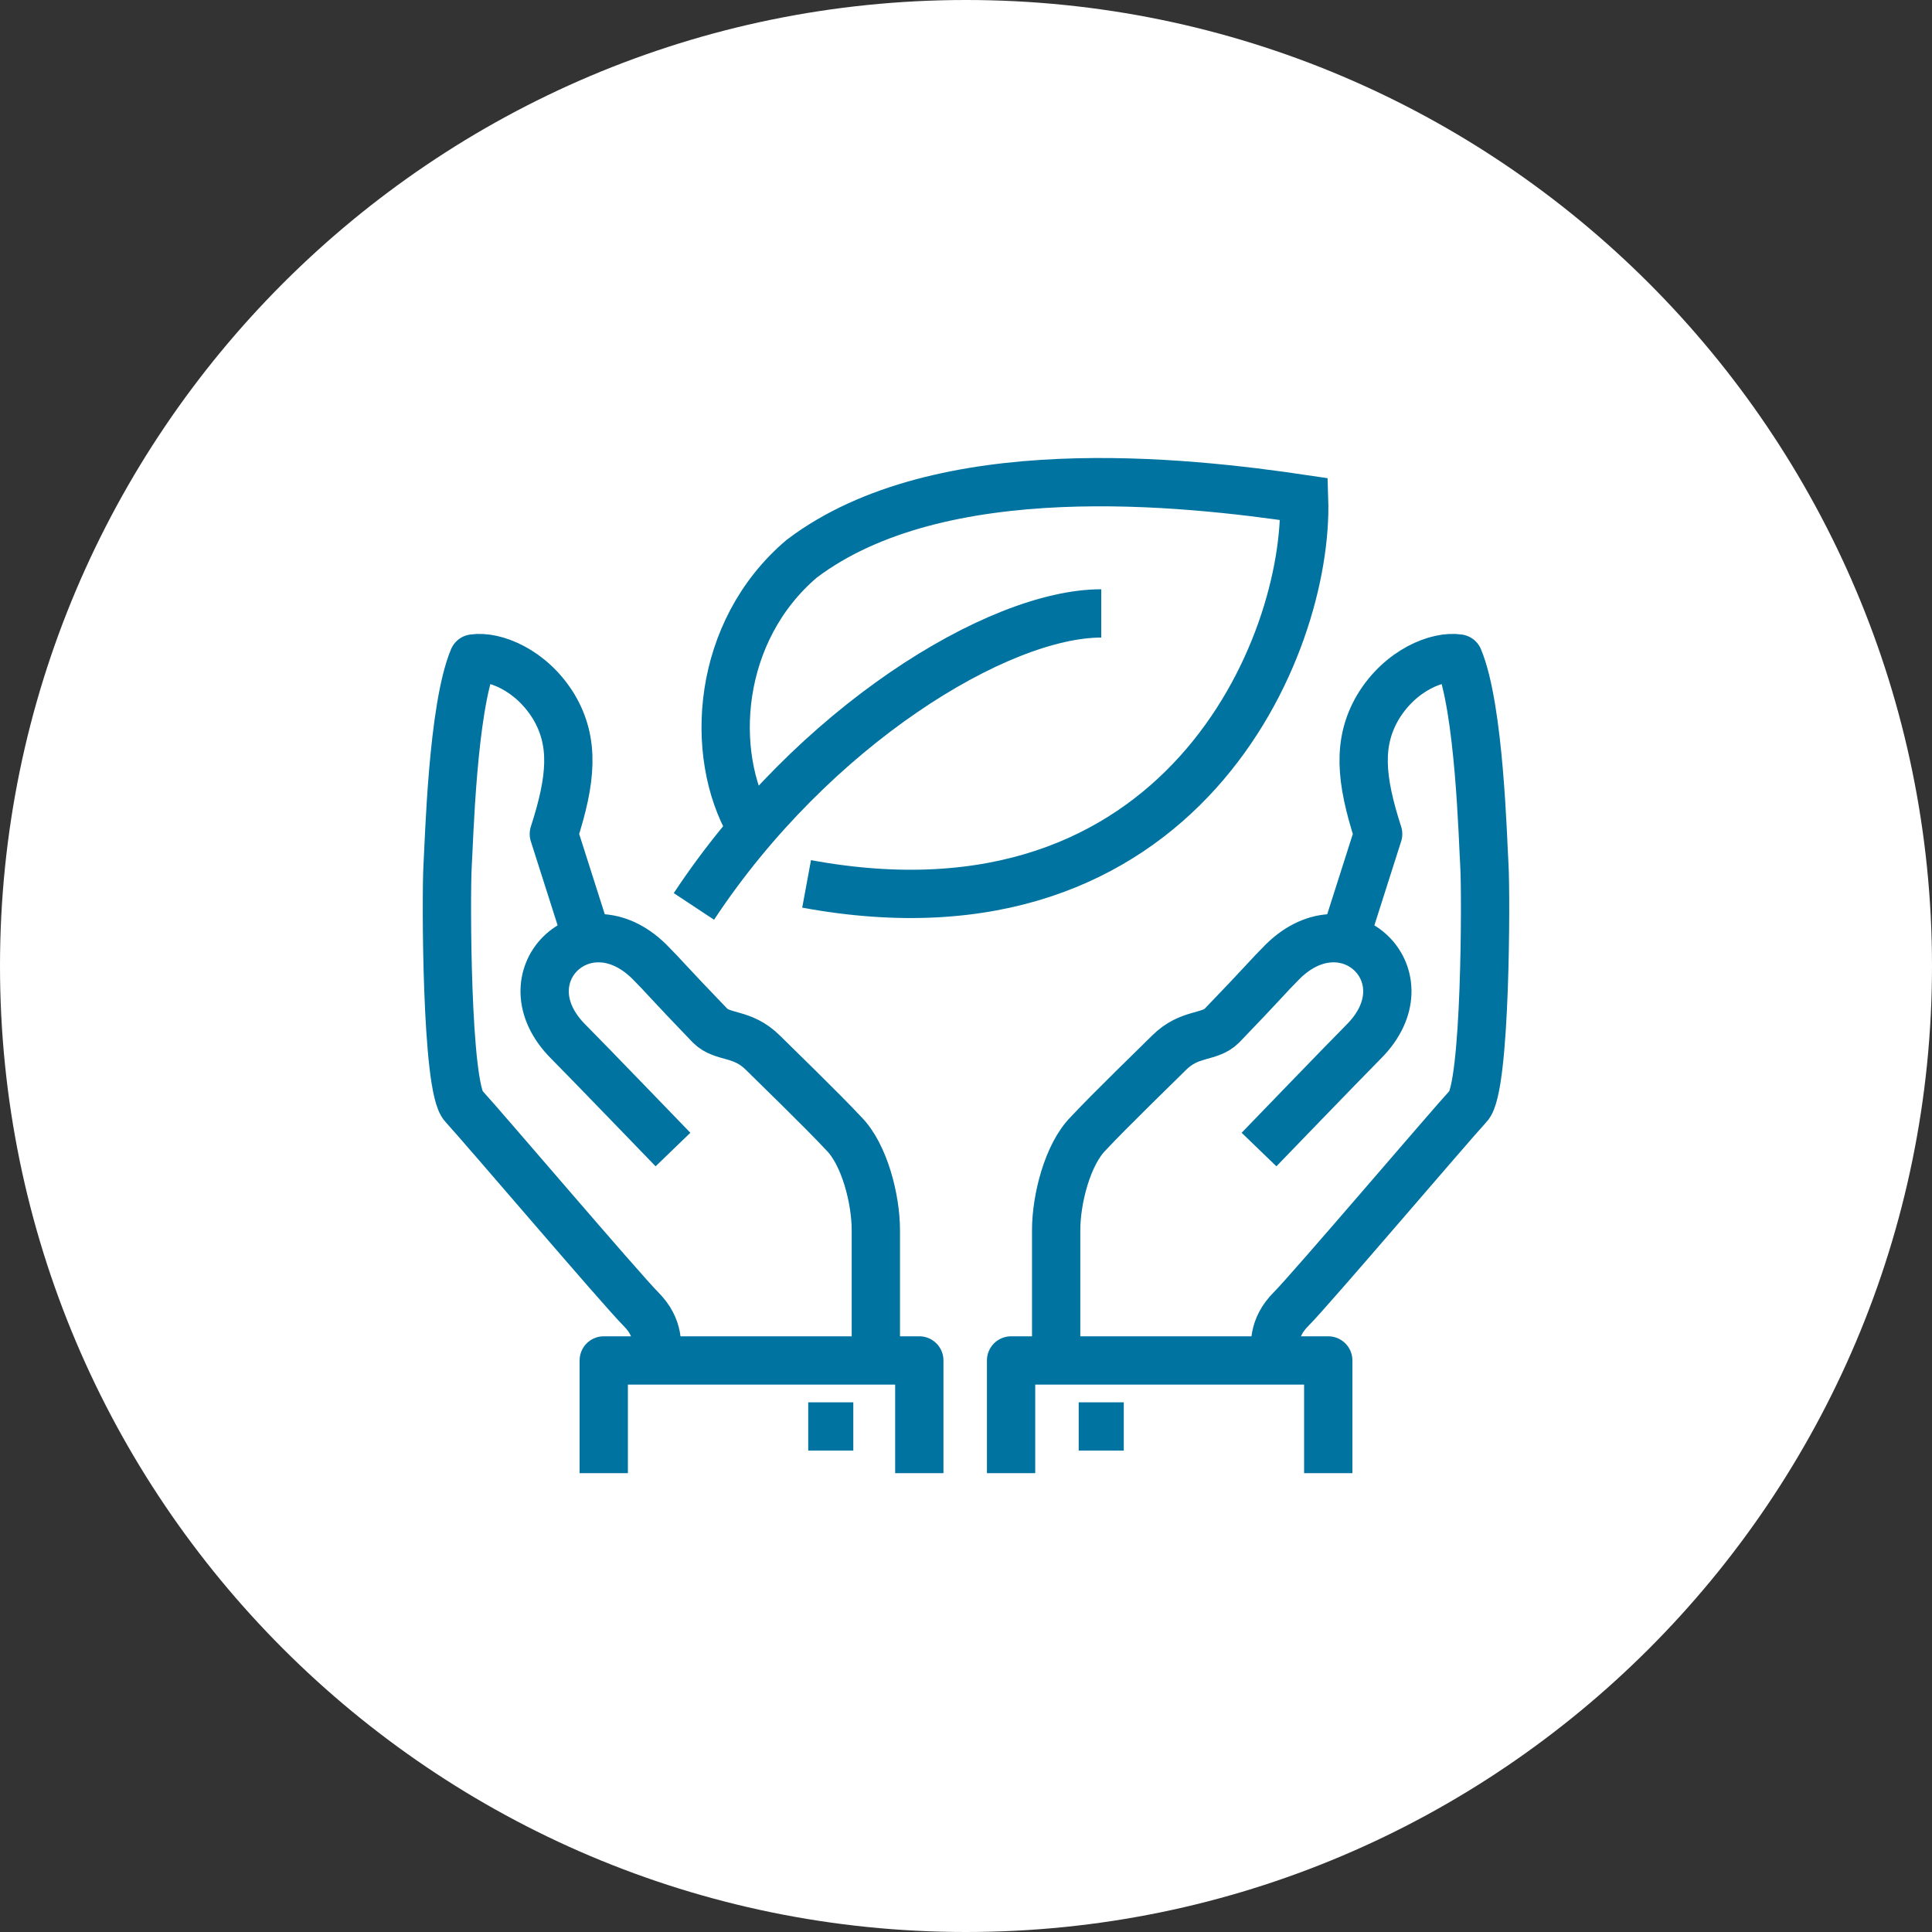
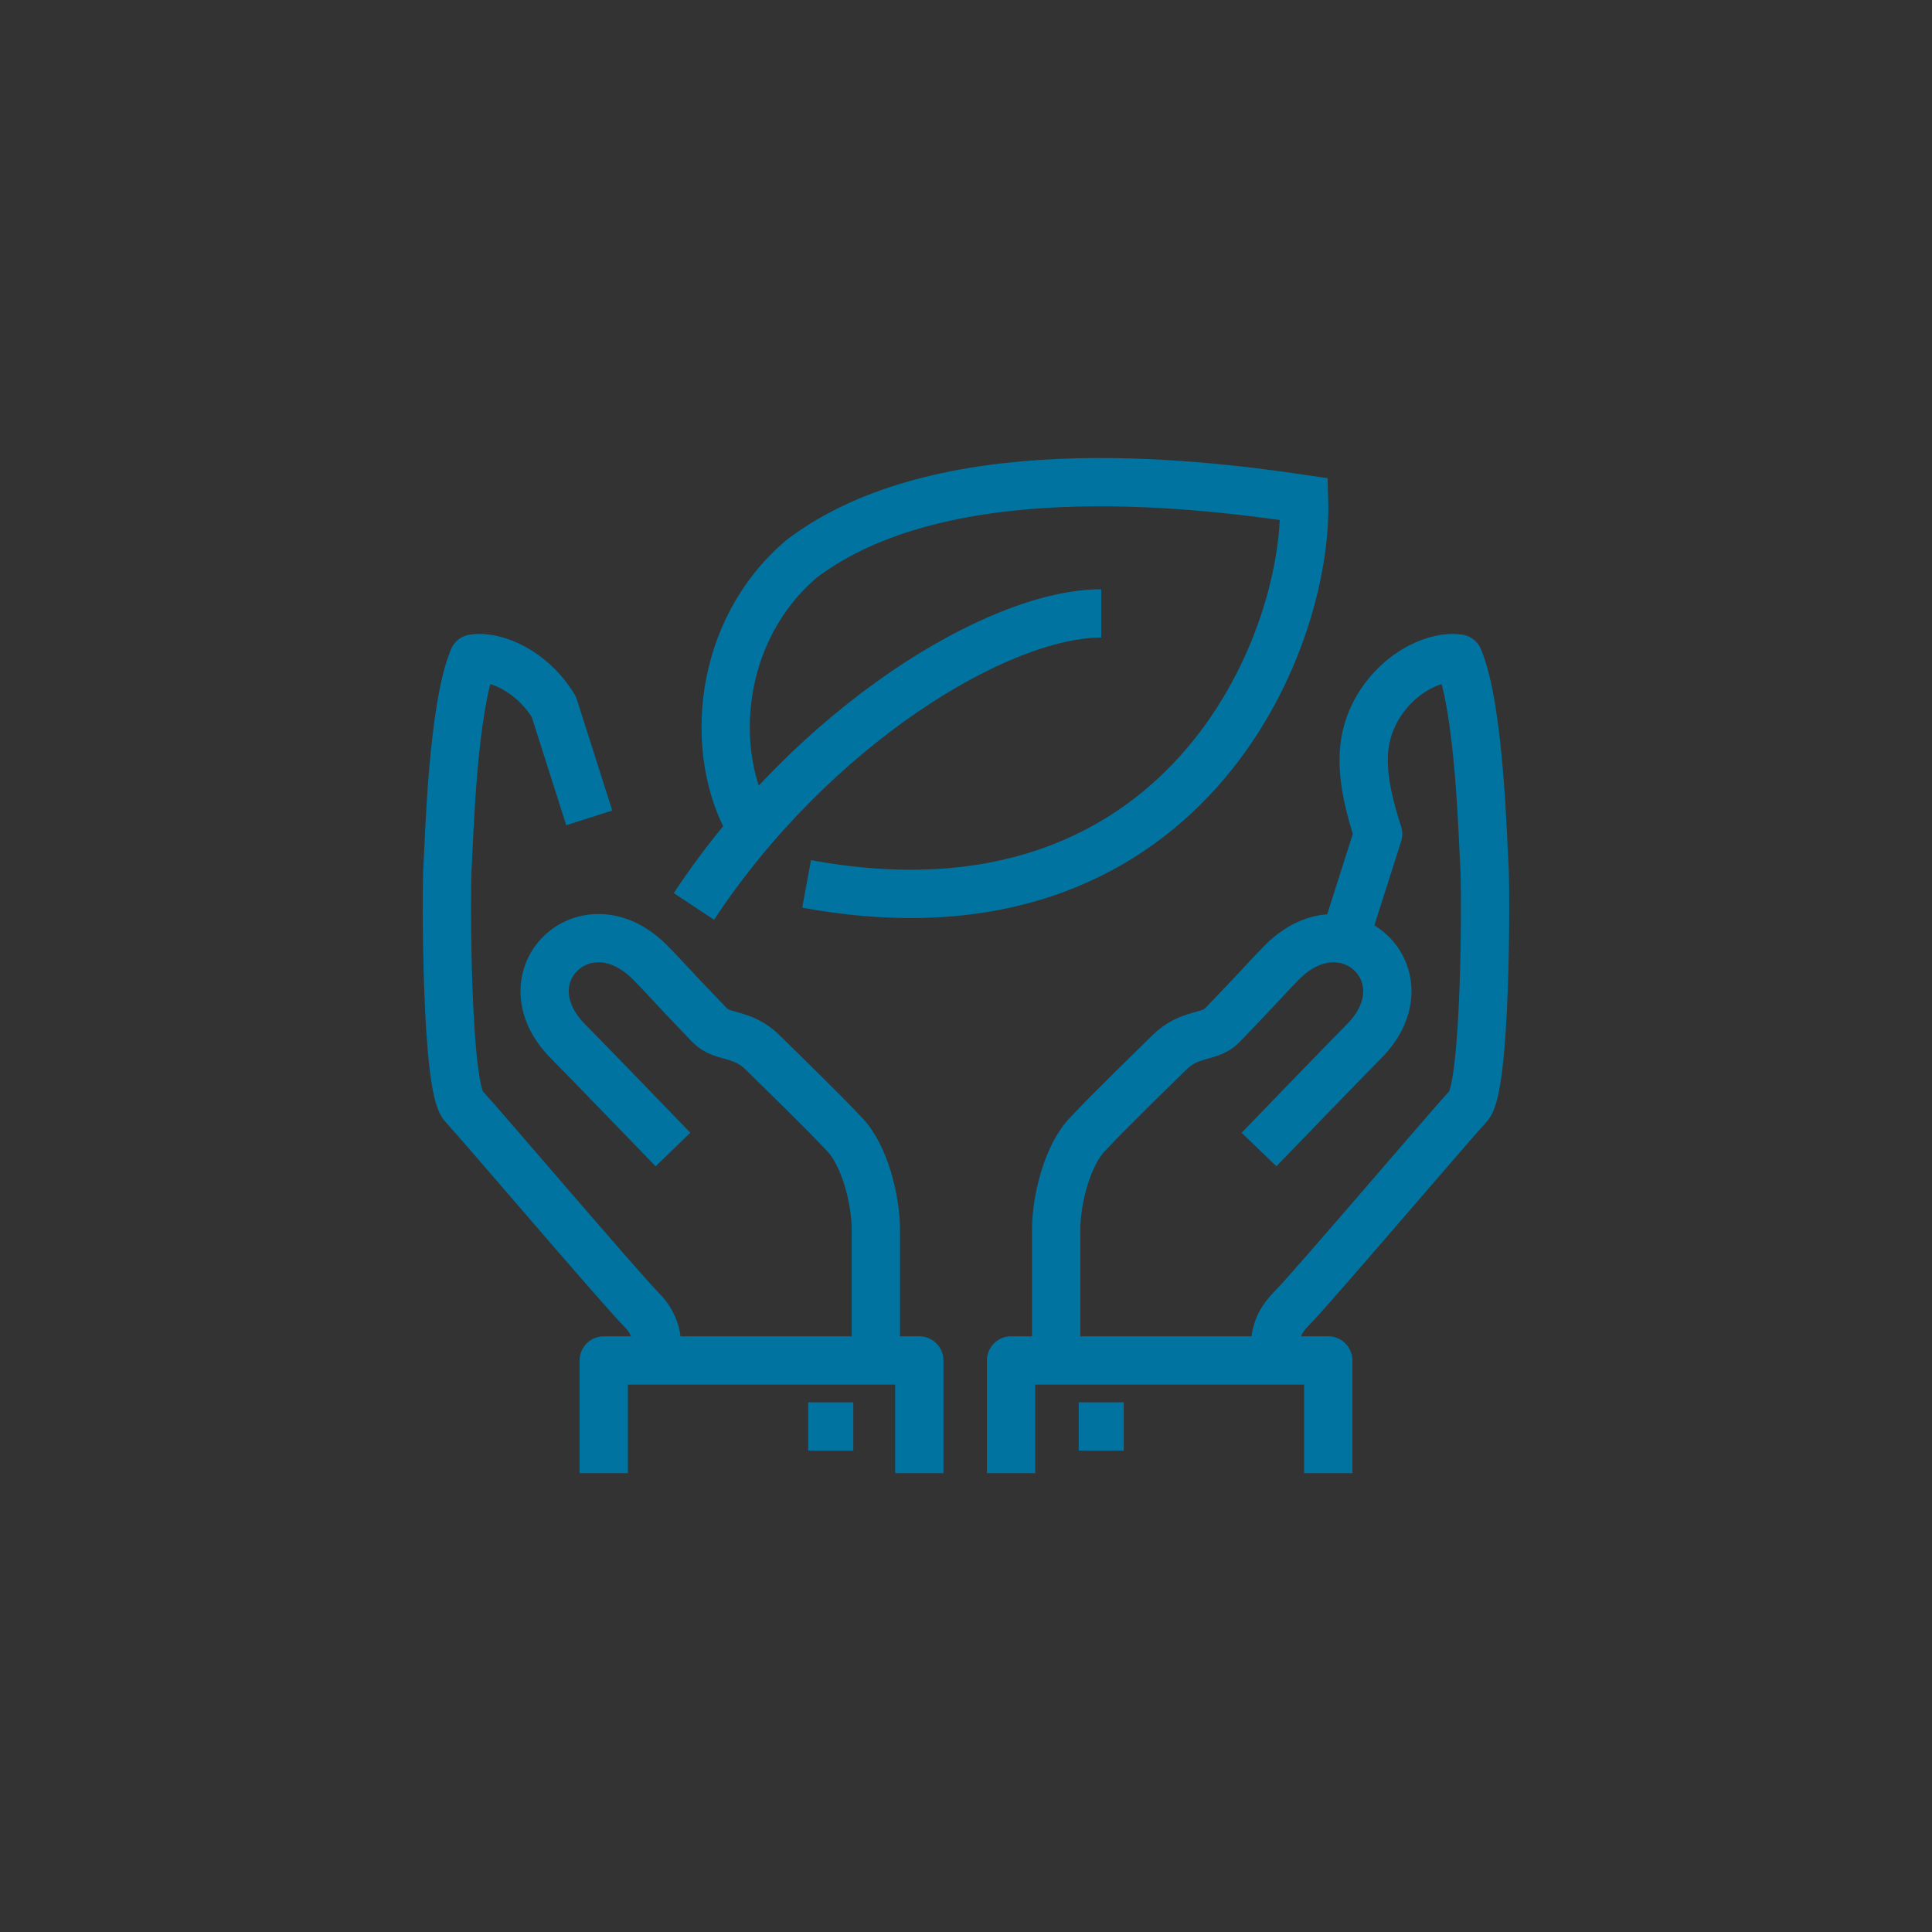
<svg xmlns="http://www.w3.org/2000/svg" version="1.1" id="Layer_1" x="0px" y="0px" viewBox="0 0 120 120" style="enable-background:new 0 0 120 120;" xml:space="preserve">
  <rect x="0" y="0" width="120" height="120" fill="#333333" stroke="none" />
  <style type="text/css"> .st0{fill:#FFFFFF;} .st1{fill:none;stroke:#0073A0;stroke-width:3;stroke-miterlimit:10;} .st2{fill:none;stroke:#0073A0;stroke-width:3;stroke-linejoin:round;stroke-miterlimit:10;} </style>
  <g>
-     <path class="st0" d="M60,120c33.1,0,60-26.9,60-60S93.1,0,60,0S0,26.9,0,60S26.9,120,60,120" />
    <path class="st1" d="M46.6,51.3c-2.6-4.5-2.1-12.1,3.2-16.6c8.6-6.5,23.8-4.8,31.2-3.7c0.3,9.1-7.6,28.2-30.9,23.9 M68.4,38.1 c-6.4,0-17.9,7-25.3,18.2" />
-     <path class="st2" d="M53,88.6h-2.8 M37.5,91.5v-7h19.6v7 M41.8,71.4c0,0-5.5-5.7-6.5-6.7c-4-4,1-8.9,5-5c1,1,1.1,1.2,3.8,4 c0.8,0.8,2,0.4,3.3,1.7c0.6,0.6,3.7,3.6,5,5c1.3,1.3,2,4.1,2,6v8 M40.8,84.4c0-0.8,0.2-1.9-1-3.1C38.6,80.1,30,70,28.8,68.7 c-1.1-1.1-1.1-13.2-1-14.9c0.1-1.6,0.3-9.8,1.6-12.9c1.3-0.2,3.6,0.7,5,3c1.3,2.2,1.1,4.5,0,7.9l2.2,6.9 M67,88.6h2.8 M82.5,91.5 v-7H62.8v7 M78.2,71.4c0,0,5.5-5.7,6.5-6.7c4-4-1-8.9-5-5c-1,1-1.1,1.2-3.8,4c-0.8,0.8-2,0.4-3.3,1.7c-0.6,0.6-3.7,3.6-5,5 c-1.3,1.3-2,4.1-2,6v8 M79.2,84.4c0-0.8-0.2-1.9,1-3.1C81.4,80.1,90,70,91.2,68.7c1.1-1.1,1.1-13.2,1-14.9 c-0.1-1.6-0.3-9.8-1.6-12.9c-1.3-0.2-3.6,0.7-5,3c-1.3,2.2-1.1,4.5,0,7.9l-2.2,6.9" />
+     <path class="st2" d="M53,88.6h-2.8 M37.5,91.5v-7h19.6v7 M41.8,71.4c0,0-5.5-5.7-6.5-6.7c-4-4,1-8.9,5-5c1,1,1.1,1.2,3.8,4 c0.8,0.8,2,0.4,3.3,1.7c0.6,0.6,3.7,3.6,5,5c1.3,1.3,2,4.1,2,6v8 M40.8,84.4c0-0.8,0.2-1.9-1-3.1C38.6,80.1,30,70,28.8,68.7 c-1.1-1.1-1.1-13.2-1-14.9c0.1-1.6,0.3-9.8,1.6-12.9c1.3-0.2,3.6,0.7,5,3l2.2,6.9 M67,88.6h2.8 M82.5,91.5 v-7H62.8v7 M78.2,71.4c0,0,5.5-5.7,6.5-6.7c4-4-1-8.9-5-5c-1,1-1.1,1.2-3.8,4c-0.8,0.8-2,0.4-3.3,1.7c-0.6,0.6-3.7,3.6-5,5 c-1.3,1.3-2,4.1-2,6v8 M79.2,84.4c0-0.8-0.2-1.9,1-3.1C81.4,80.1,90,70,91.2,68.7c1.1-1.1,1.1-13.2,1-14.9 c-0.1-1.6-0.3-9.8-1.6-12.9c-1.3-0.2-3.6,0.7-5,3c-1.3,2.2-1.1,4.5,0,7.9l-2.2,6.9" />
  </g>
</svg>